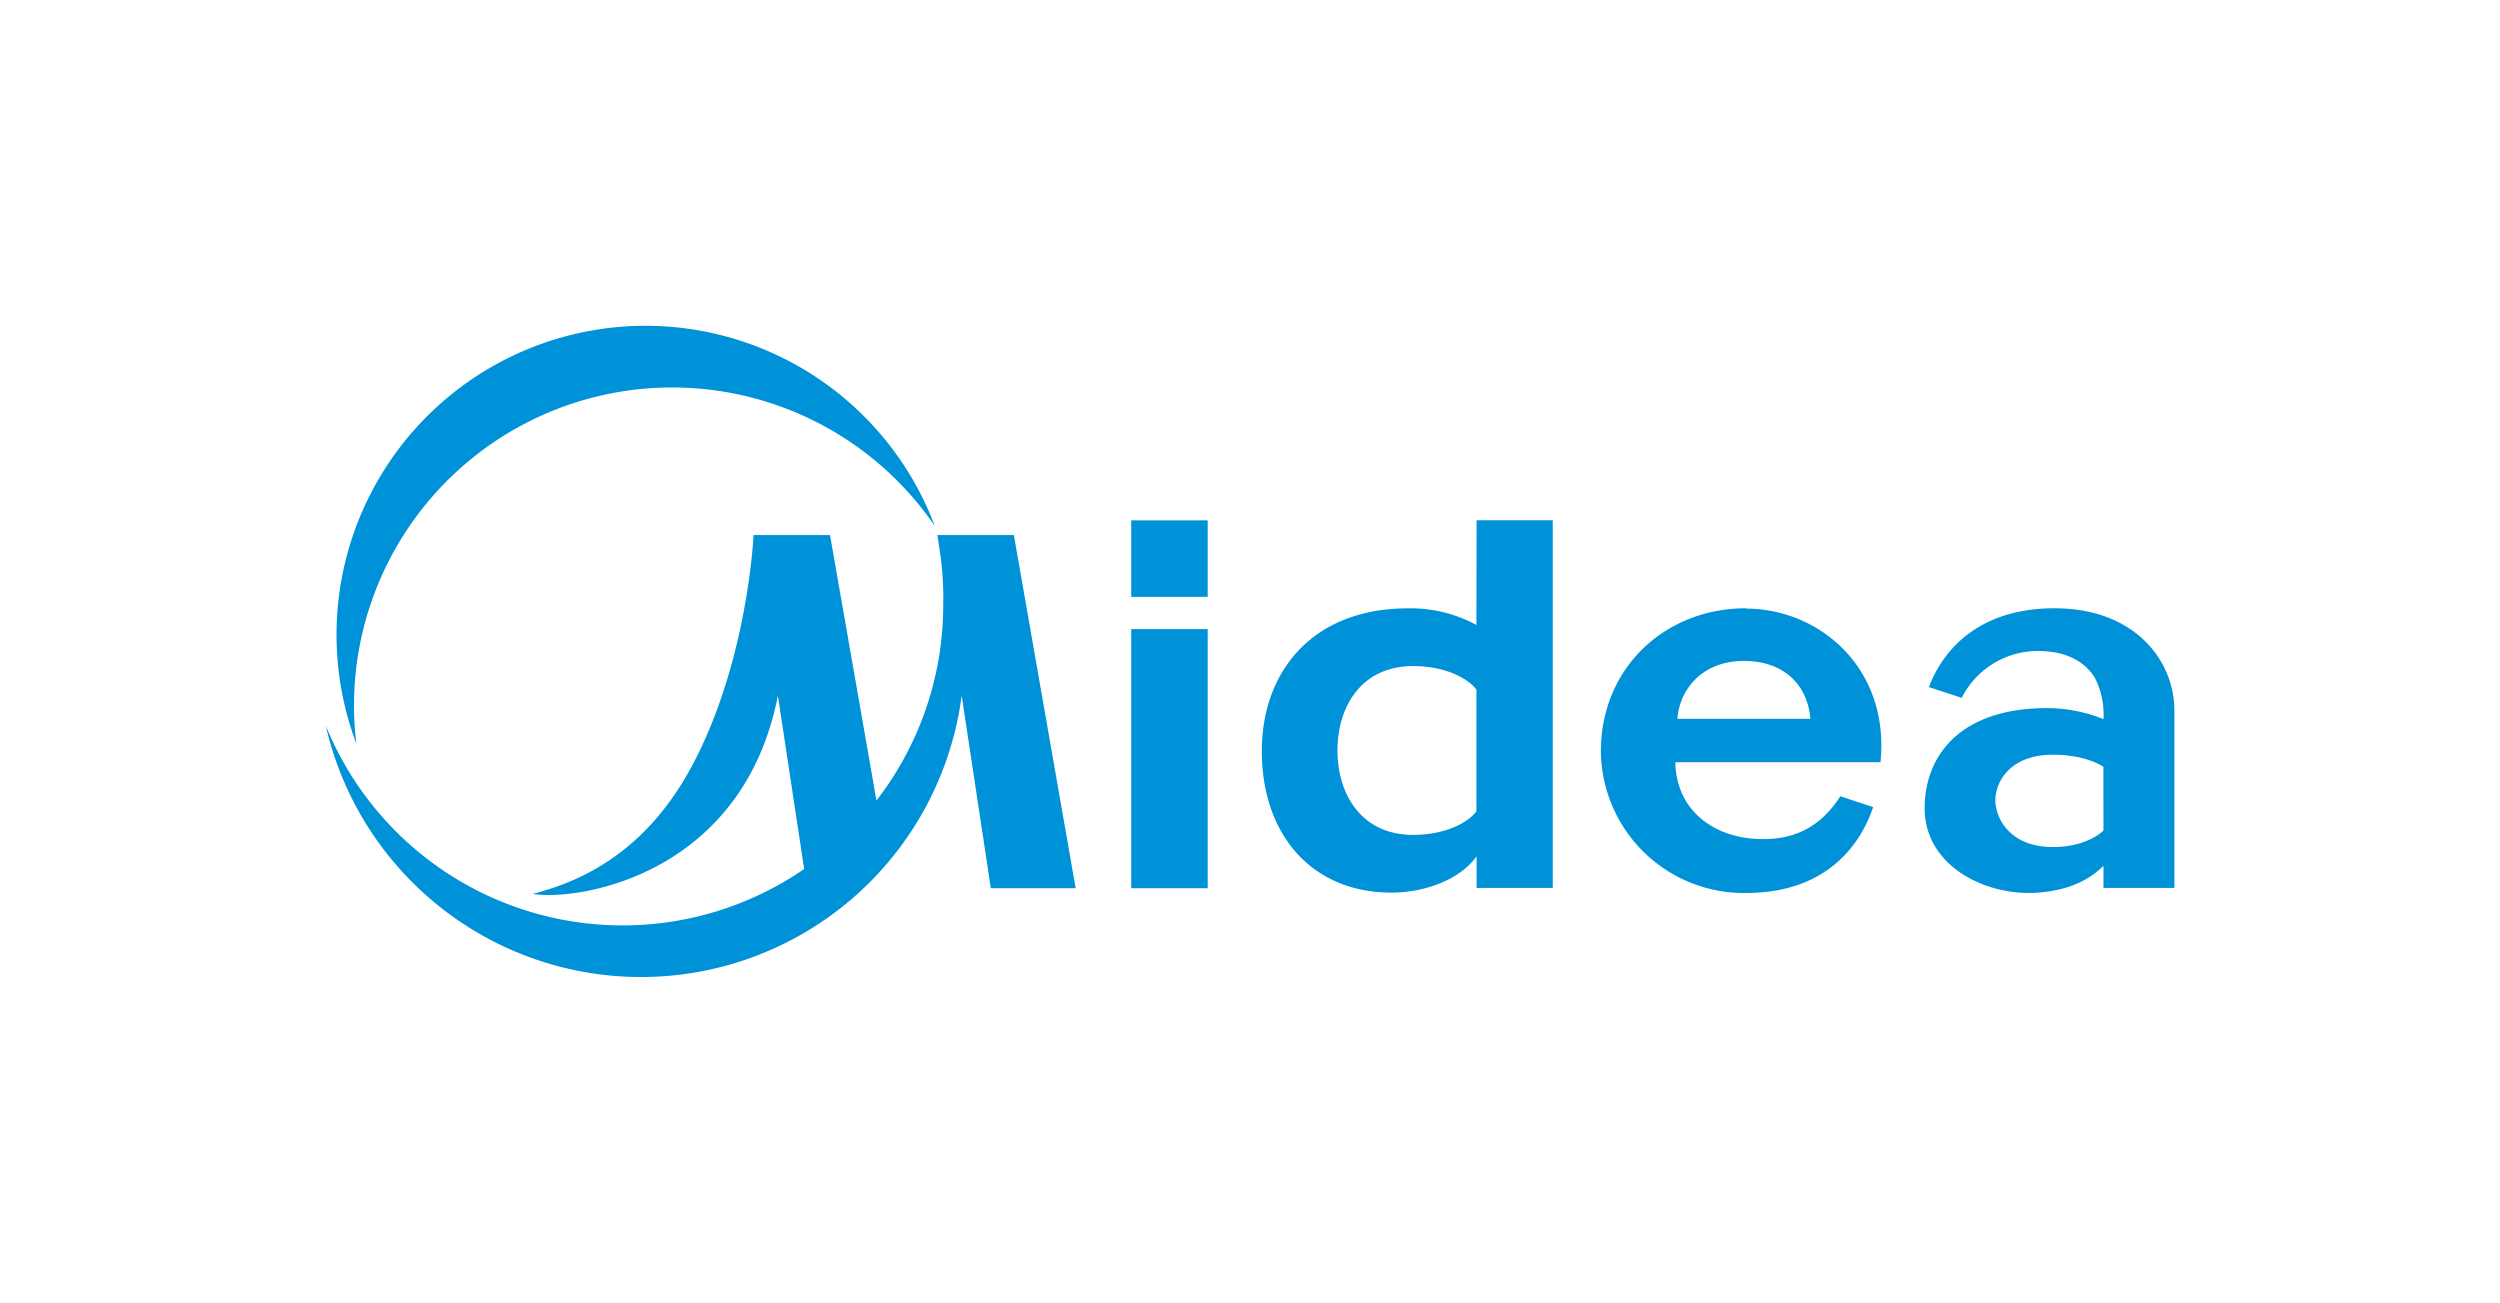
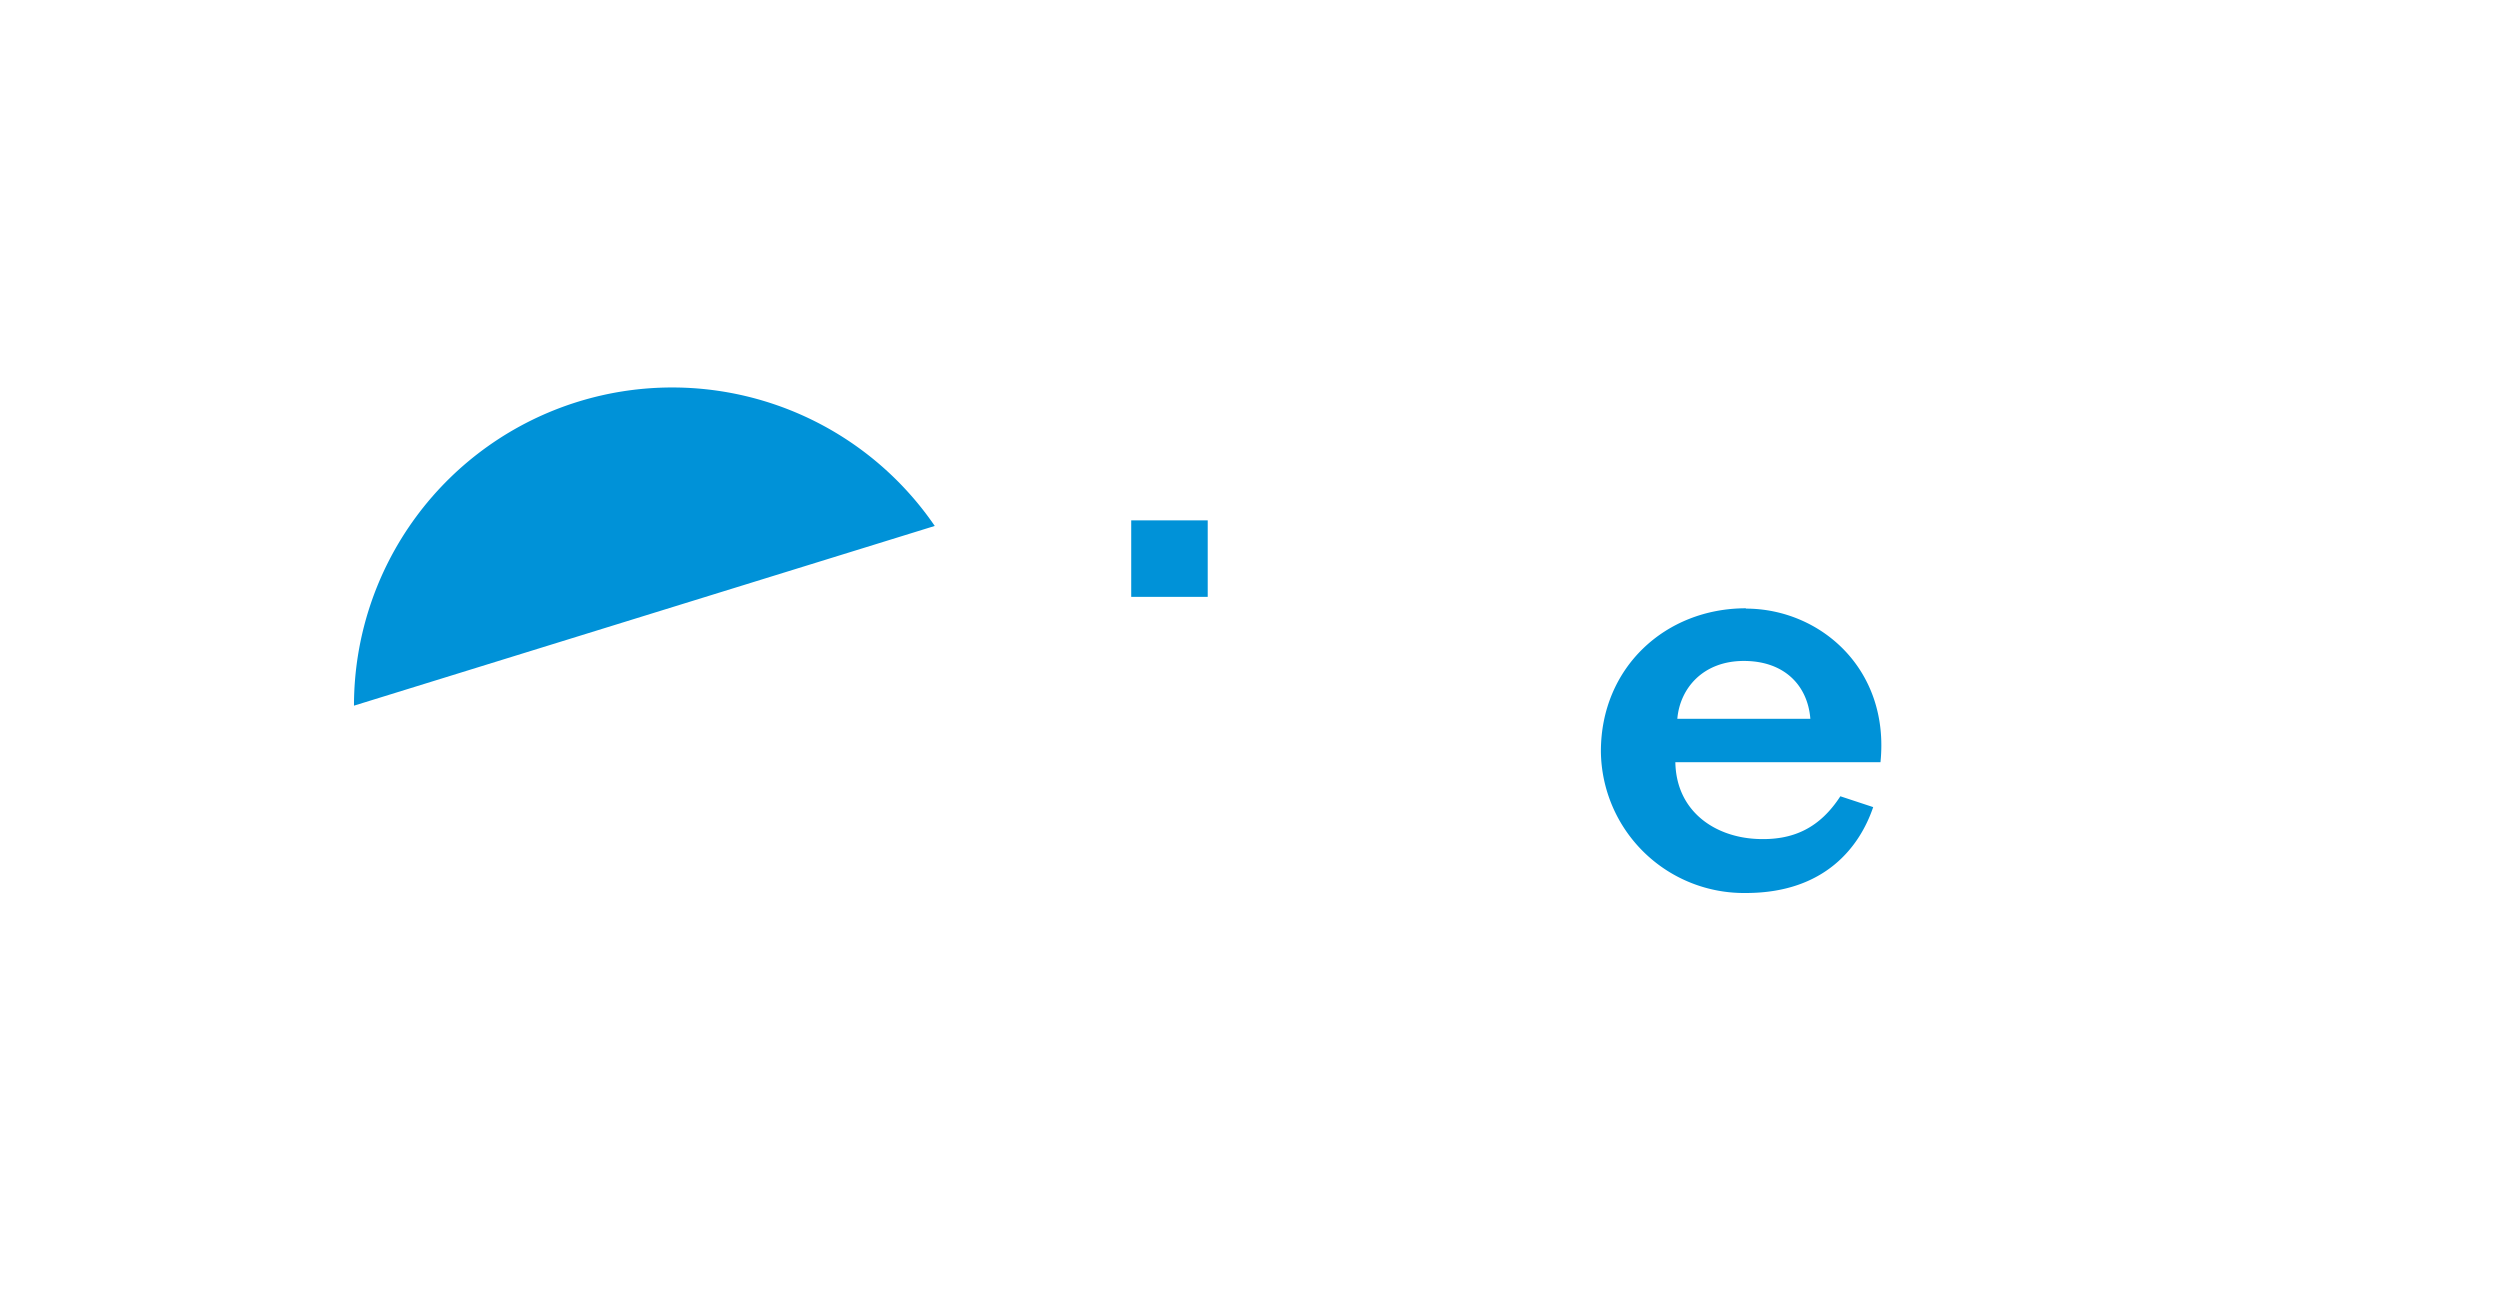
<svg xmlns="http://www.w3.org/2000/svg" id="图层_1" data-name="图层 1" viewBox="0 0 380.74 198.43">
  <defs>
    <style>.cls-1{fill:#0092d8;}</style>
  </defs>
  <title>MIDEA LOGO_20240102</title>
  <rect class="cls-1" x="172.28" y="79.25" width="11.65" height="11.65" />
-   <rect class="cls-1" x="172.28" y="95.81" width="11.65" height="39.46" />
  <path class="cls-1" d="M265.89,92.64c-12.23,0-22.08,9-22.08,21.79A21.79,21.79,0,0,0,265.89,136c12.11,0,17.37-7.13,19.39-13.08l-5-1.65c-3.08,4.74-7.11,6.81-12.89,6.49-6.4-.36-12.11-4.31-12.24-11.68h31.24c1.45-14.23-9.22-23.39-20.5-23.39m-10.44,16.78c.4-4.65,3.92-8.81,10.13-8.81s9.73,3.76,10.13,8.81Z" />
-   <path class="cls-1" d="M224.85,95.18a21,21,0,0,0-10.46-2.53c-14.39,0-22.22,9.52-22.22,21.74,0,12.76,7.66,21.55,19.71,21.55,5.45,0,10.65-2.19,13-5.53v4.82h11.6v-56h-11.6Zm0,19.11v9.26c-1.08,1.54-4.47,3.6-9.64,3.6-7.94,0-11.52-6.27-11.52-12.86s3.58-12.85,11.52-12.85c5.17,0,8.56,2.06,9.64,3.6Z" />
-   <path class="cls-1" d="M312.86,92.64c-10.44,0-16.53,5.28-19.1,12l5,1.64A13,13,0,0,1,311,99.16c2.83.09,6.1,1,8,4a12.25,12.25,0,0,1,1.35,6.36,23.13,23.13,0,0,0-8.59-1.68c-13.06,0-18.64,7.07-18.64,15.28,0,8.82,9.44,13.49,17.41,12.81,4.47-.37,7.52-1.81,9.82-4.06v3.36h10.8V108.17c0-7.32-5.77-15.53-18.28-15.53m7.48,33.84S318,129,312.64,129c-6.49,0-8.75-4.33-8.75-7.14s2.26-6.92,8.75-6.92c5.15,0,7.7,1.84,7.7,1.84Z" />
-   <path class="cls-1" d="M53.91,107.47A48.46,48.46,0,0,1,142.36,80.1a47.06,47.06,0,1,0-88.09,33.16,48.13,48.13,0,0,1-.36-5.79" />
-   <path class="cls-1" d="M142.76,81.49l.49,3.24a48.64,48.64,0,0,1,.4,7.38,48.62,48.62,0,0,1-10.17,29.81l-7.07-40.43H114.76c-.25,4.75-2,21.71-9.64,35.65-7.55,13.73-18,17.42-24,19,7,1.12,32-2.87,37.35-30.2l4,26.41A48.8,48.8,0,0,1,49.61,110.5a49.25,49.25,0,0,0,96.85-4.56l4.44,29.33h12.92l-9.41-53.78Z" />
+   <path class="cls-1" d="M53.91,107.47A48.46,48.46,0,0,1,142.36,80.1" />
</svg>